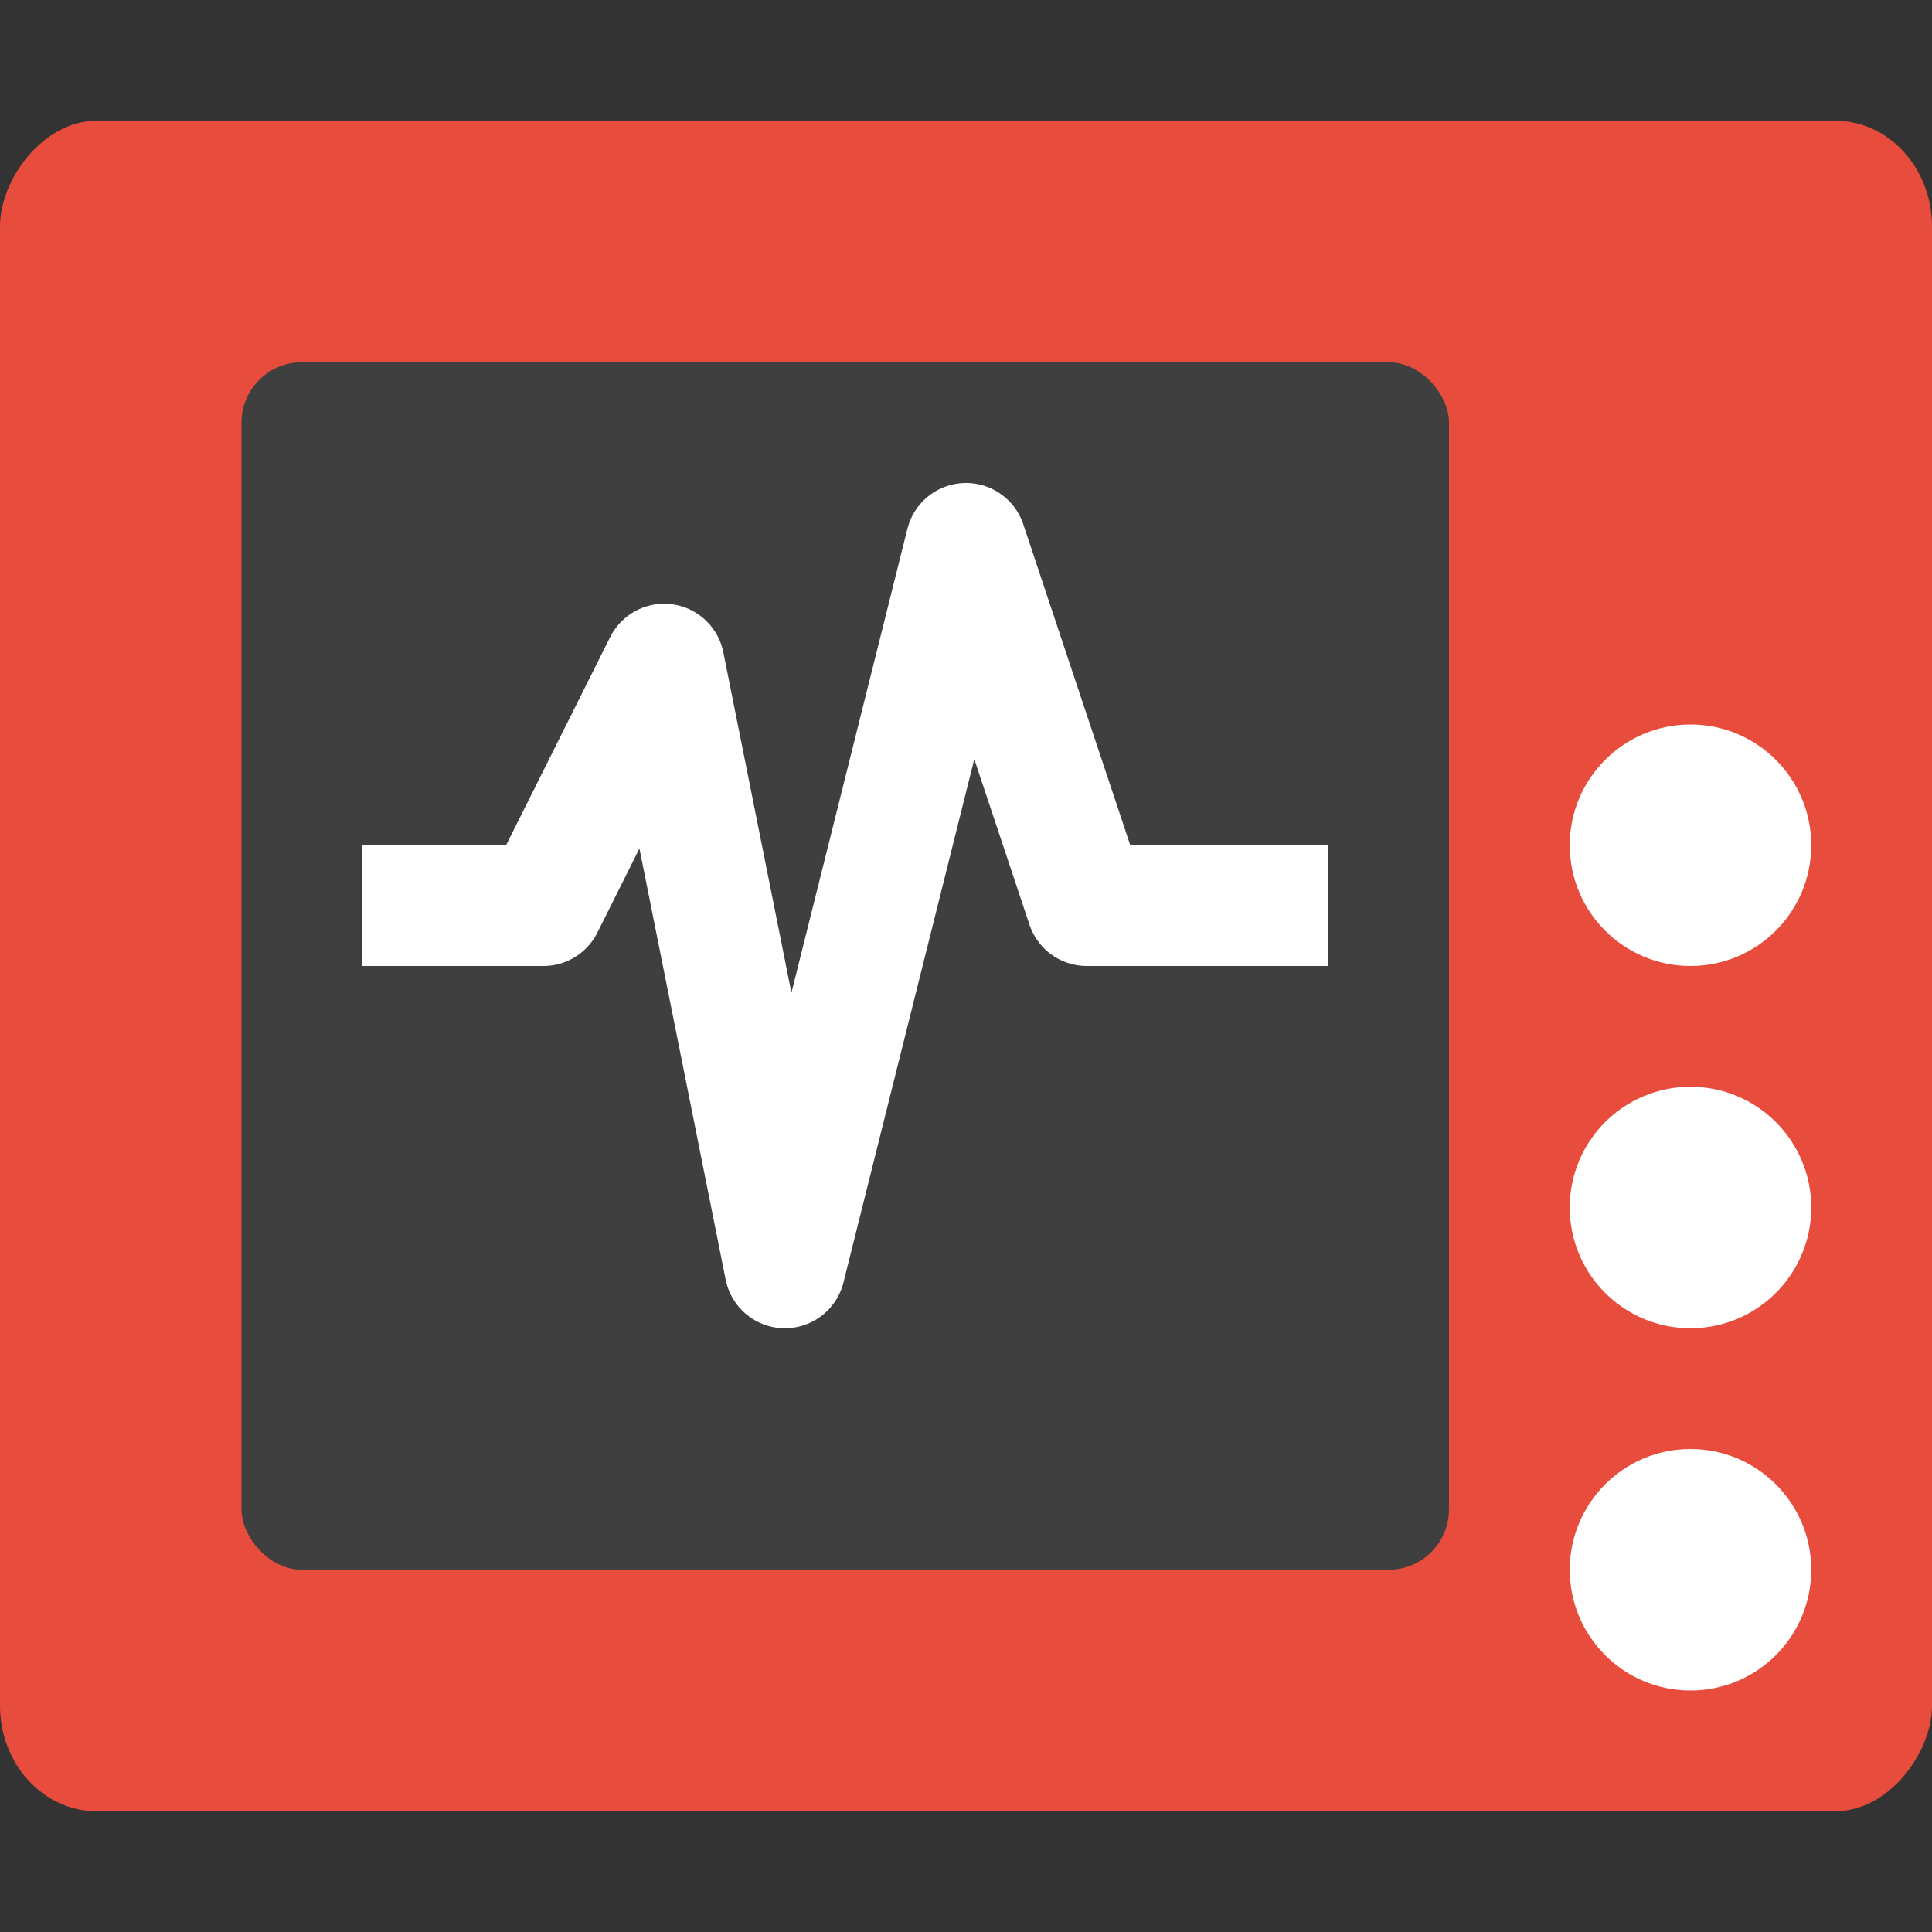
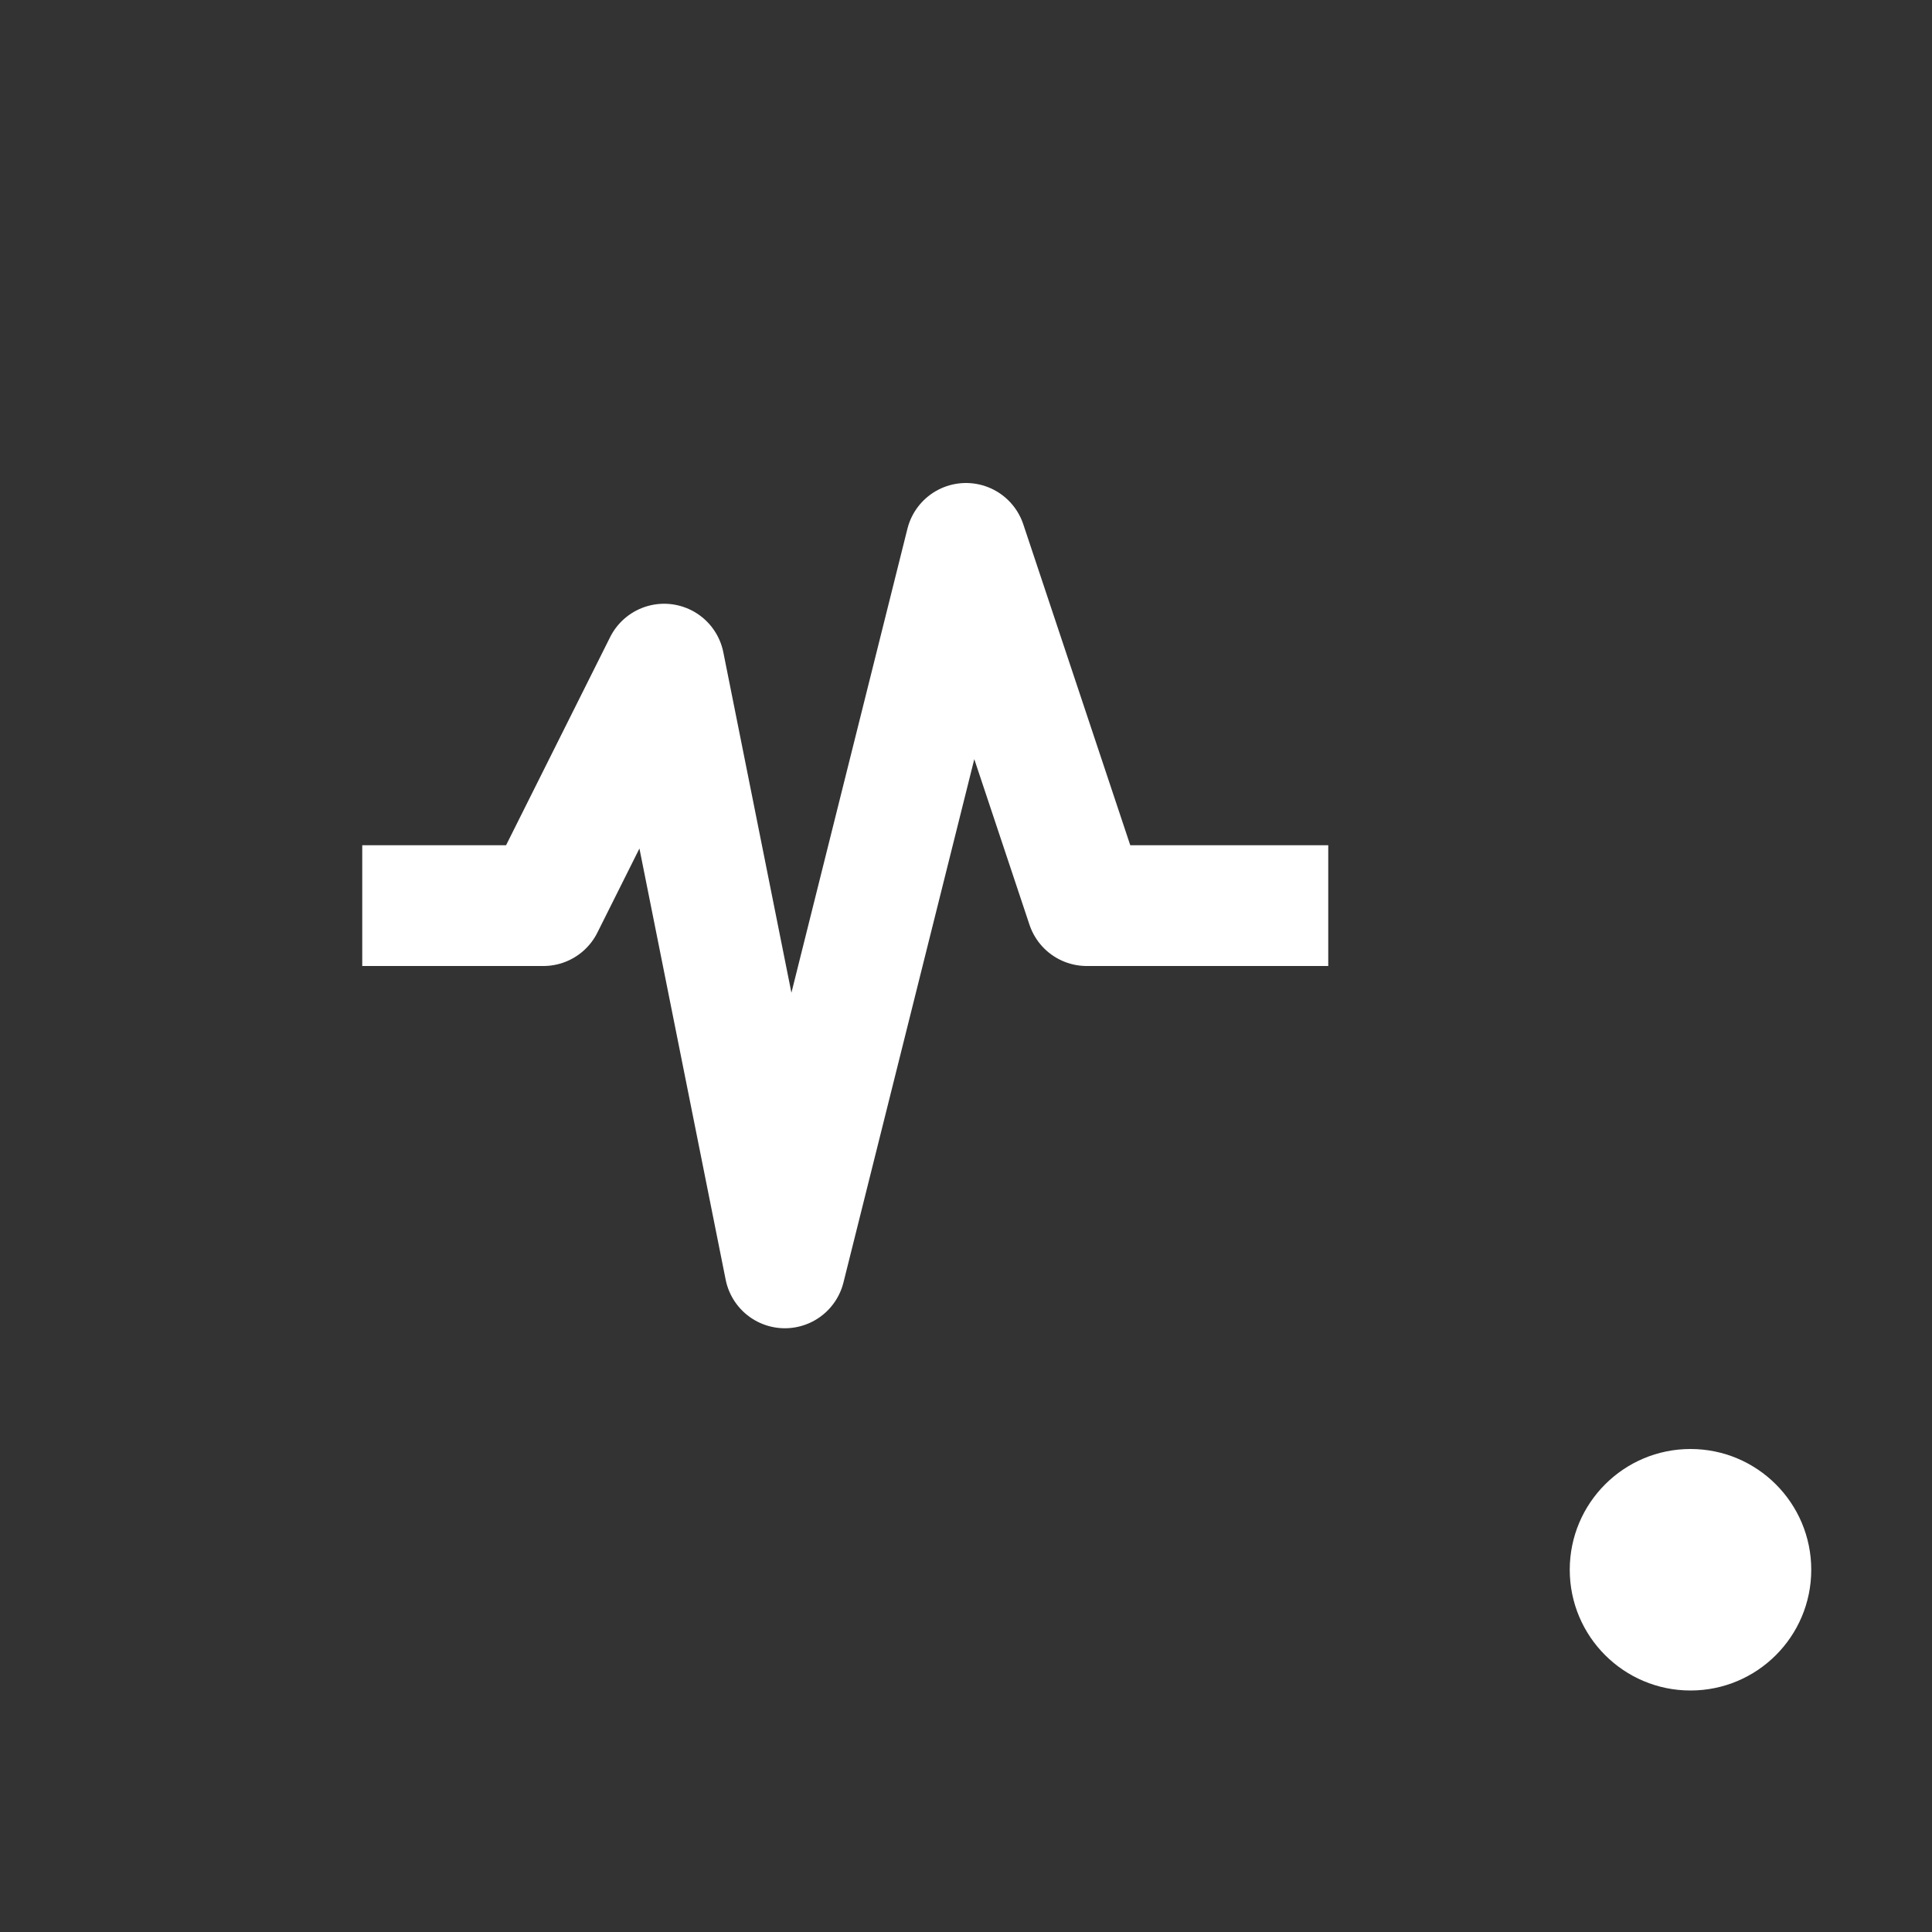
<svg xmlns="http://www.w3.org/2000/svg" width="16" height="16" version="1">
  <rect width="100%" height="100%" fill="#333333" stroke="none" />
-   <rect style="fill:#e74c3c" width="16" height="14" x="-16" y="1" rx=".8" ry=".875" transform="scale(-1,1)" />
-   <rect style="fill:#3f3f3f" width="10" height="10" x="2" y="3" rx=".5" ry=".5" />
  <path style="fill:none;stroke:#ffffff;stroke-linejoin:round" d="m 3,7.5 h 1.5 l 1,-2 1,5 1.5,-6 1,3 h 2" />
  <circle style="fill:#ffffff" cx="14" cy="13" r="1" />
-   <circle style="fill:#ffffff" cx="14" cy="10" r="1" />
-   <circle style="fill:#ffffff" cx="14" cy="7" r="1" />
</svg>